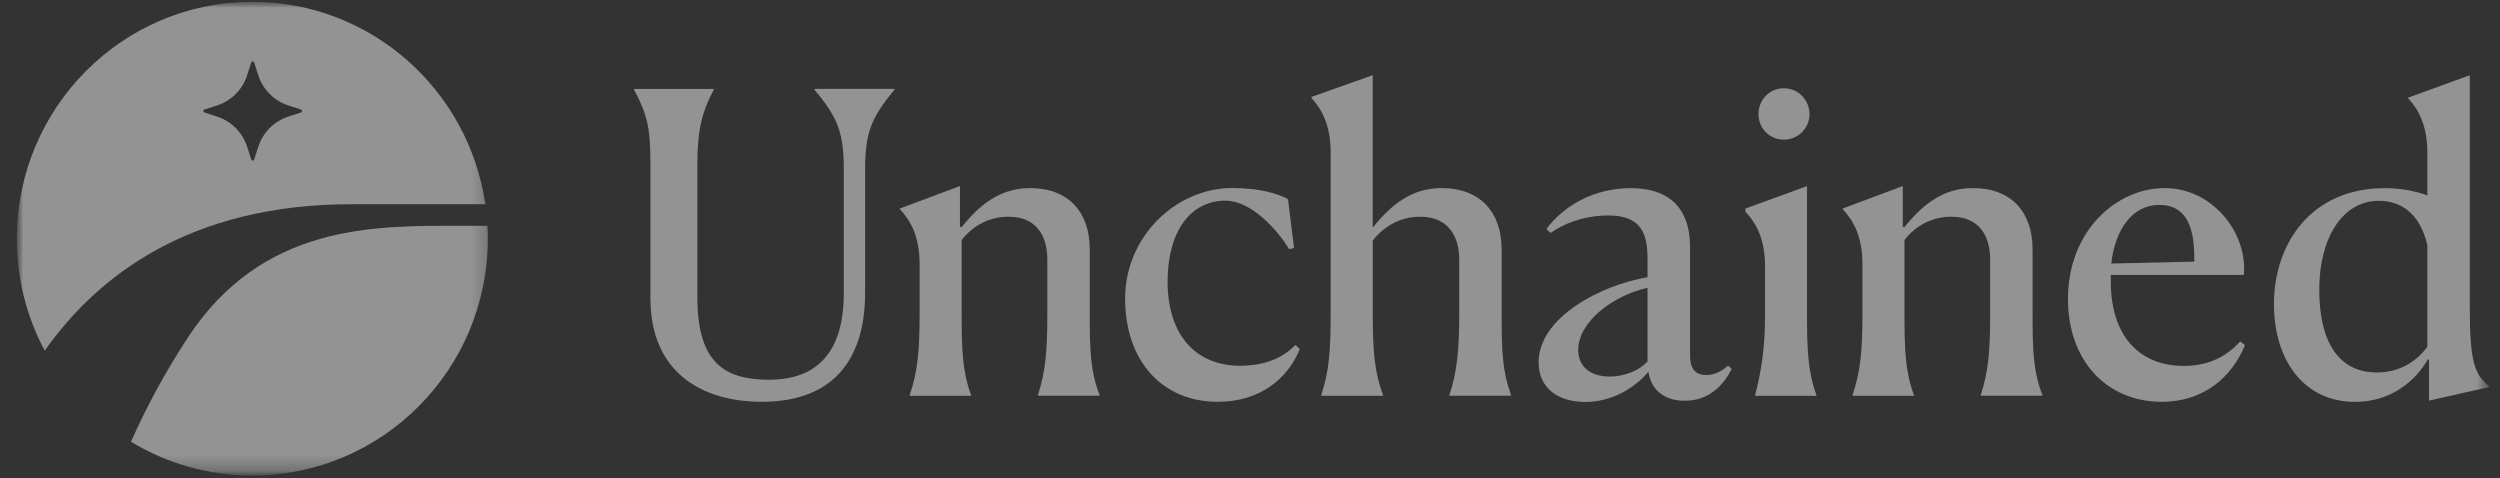
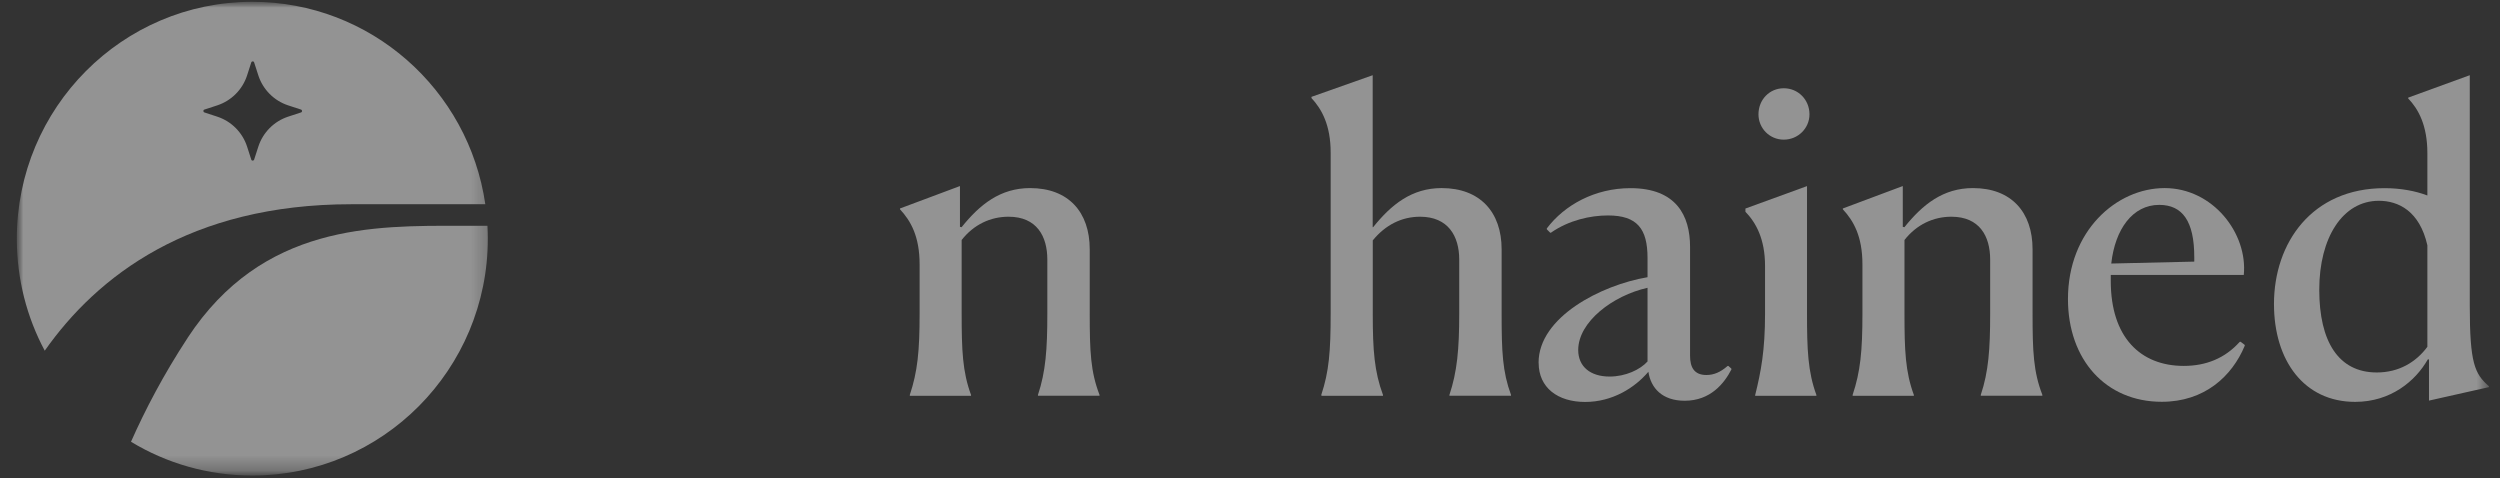
<svg xmlns="http://www.w3.org/2000/svg" width="162" height="31" viewBox="0 0 162 31" fill="none">
  <rect x="0" y="0" width="162" height="31" fill="#333333" stroke="none" />
  <g opacity="0.5">
    <mask id="mask0_515_1130" style="mask-type:luminance" maskUnits="userSpaceOnUse" x="0" y="0" width="162" height="31">
      <path d="M161.283 0H0.936V30.83H161.283V0Z" fill="white" />
    </mask>
    <g mask="url(#mask0_515_1130)">
-       <path d="M42.146 19.348V10.548C42.146 8.355 41.964 7.455 41.091 5.819V5.764H46.246V5.819C45.533 7.167 45.19 8.355 45.19 10.548V19.27C45.19 23.578 47.014 24.606 49.843 24.606C53.444 24.606 54.678 22.203 54.678 19.032V11.023C54.678 8.643 54.335 7.665 52.777 5.815V5.76H57.959V5.815C56.424 7.665 56.058 8.643 56.058 11.023V19.005C56.058 22.783 54.417 26.036 49.367 26.036C45.455 26.036 42.151 24.108 42.151 19.348H42.146Z" fill="#F3F3F3" />
      <path d="M58.956 25.589C59.458 24.081 59.591 22.761 59.591 20.33V17.132C59.591 15.309 59.01 14.304 58.32 13.563V13.509L62.205 12.056V14.697L62.31 14.724C63.498 13.244 64.824 12.188 66.752 12.188C69.239 12.188 70.614 13.746 70.614 16.154V20.302C70.614 22.788 70.669 24.081 71.249 25.589V25.643H67.26V25.589C67.762 24.081 67.867 22.628 67.867 20.33V16.817C67.867 15.309 67.182 14.043 65.354 14.043C64.189 14.043 63.105 14.546 62.315 15.551V20.307C62.315 22.71 62.37 24.085 62.923 25.593V25.648H58.956V25.593V25.589Z" fill="#F3F3F3" />
-       <path d="M84.197 22.605C84.197 22.605 84.215 22.642 84.211 22.66C83.411 24.574 81.619 26.036 78.909 26.036C75.312 26.036 72.908 23.396 72.908 19.348C72.908 15.3 76.24 12.184 79.837 12.184C81.697 12.184 82.771 12.563 83.411 12.873C83.438 12.887 83.461 12.915 83.466 12.947L83.85 16.026C83.85 16.049 83.836 16.072 83.813 16.081L83.571 16.14C83.571 16.14 83.53 16.14 83.516 16.117C82.766 14.875 81.062 13.001 79.412 13.001C77.14 13.001 75.66 15.012 75.66 18.233C75.66 21.774 77.538 23.702 80.367 23.702C81.674 23.702 82.981 23.341 83.904 22.386C83.923 22.368 83.95 22.368 83.973 22.386L84.206 22.596L84.197 22.605Z" fill="#F3F3F3" />
      <path d="M85.619 25.589C86.121 24.081 86.227 22.761 86.227 20.33V9.895C86.227 8.099 85.646 7.067 84.983 6.354V6.276L88.95 4.874V14.724H88.978C90.166 13.244 91.491 12.188 93.42 12.188C95.906 12.188 97.305 13.746 97.305 16.154V20.33C97.305 22.788 97.36 24.081 97.913 25.589V25.644H93.923V25.589C94.425 24.081 94.558 22.628 94.558 20.33V16.817C94.558 15.309 93.845 14.043 92.022 14.043C90.833 14.043 89.773 14.573 88.955 15.578V20.335C88.955 22.715 89.06 24.086 89.618 25.593V25.648H85.628V25.593L85.619 25.589Z" fill="#F3F3F3" />
      <path d="M99.7 23.501C99.7 20.54 103.771 18.466 106.76 17.963V16.711C106.76 14.834 106.098 13.961 104.197 13.961C103.045 13.961 101.66 14.272 100.504 15.076C100.485 15.089 100.458 15.085 100.444 15.071L100.239 14.866C100.239 14.866 100.22 14.82 100.234 14.802C101.377 13.285 103.346 12.193 105.654 12.193C108.616 12.193 109.516 13.966 109.516 15.999V23.058C109.516 23.798 109.781 24.3 110.572 24.3C111.061 24.3 111.477 24.122 111.943 23.72C111.961 23.706 111.989 23.702 112.007 23.72L112.185 23.88C112.185 23.88 112.208 23.916 112.195 23.939C111.737 24.835 110.842 25.968 109.169 25.968C107.716 25.968 106.975 25.15 106.815 24.09C105.942 25.123 104.489 26.046 102.716 26.046C100.943 26.046 99.704 25.123 99.704 23.51L99.7 23.501ZM104.302 24.401C105.335 24.401 106.285 23.953 106.76 23.423V18.649C104.512 19.151 102.268 20.855 102.268 22.683C102.268 23.738 103.036 24.401 104.302 24.401Z" fill="#F3F3F3" />
      <path d="M113.739 25.589C114.109 24.081 114.375 22.733 114.375 20.33V17.237C114.375 15.492 113.794 14.436 113.104 13.723V13.513L117.094 12.06V20.307C117.094 22.66 117.149 24.085 117.702 25.593V25.648H113.735V25.593L113.739 25.589ZM113.949 7.409C113.949 6.459 114.663 5.719 115.59 5.719C116.518 5.719 117.254 6.459 117.254 7.409C117.254 8.309 116.513 9.049 115.59 9.049C114.667 9.049 113.949 8.309 113.949 7.409Z" fill="#F3F3F3" />
      <path d="M120.051 25.589C120.554 24.081 120.686 22.761 120.686 20.33V17.132C120.686 15.309 120.106 14.304 119.416 13.563V13.509L123.3 12.056V14.697L123.405 14.724C124.594 13.244 125.919 12.188 127.848 12.188C130.334 12.188 131.71 13.746 131.71 16.154V20.302C131.71 22.788 131.764 24.081 132.345 25.589V25.643H128.355V25.589C128.858 24.081 128.963 22.628 128.963 20.33V16.817C128.963 15.309 128.277 14.043 126.449 14.043C125.284 14.043 124.201 14.546 123.41 15.551V20.307C123.41 22.71 123.465 24.085 124.018 25.593V25.648H120.051V25.593V25.589Z" fill="#F3F3F3" />
      <path d="M145.196 22.153L145.447 22.34C145.447 22.34 145.47 22.377 145.461 22.4C144.634 24.392 142.842 26.036 140.082 26.036C136.458 26.036 134.004 23.313 134.004 19.375C134.004 14.961 137.148 12.188 140.269 12.188C143.391 12.188 145.662 15.121 145.397 17.817H136.778V18.215C136.778 21.861 138.706 23.711 141.508 23.711C142.948 23.711 144.177 23.218 145.128 22.158C145.146 22.139 145.173 22.135 145.192 22.153H145.196ZM136.81 17.077L142.189 16.953V16.657C142.189 14.336 141.426 13.276 139.917 13.276C138.19 13.276 137.057 14.857 136.81 17.072V17.077Z" fill="#F3F3F3" />
      <path d="M157.294 12.664V9.922C157.294 8.127 156.713 7.067 156.051 6.381V6.326L160.041 4.874V19.8C160.041 23.551 160.356 24.214 161.284 25.031V25.086L157.399 25.959V23.291H157.321C156.526 24.693 154.917 26.041 152.614 26.041C149.309 26.041 147.354 23.373 147.354 19.7C147.354 15.734 149.812 12.193 154.52 12.193C155.575 12.193 156.531 12.376 157.294 12.668V12.664ZM154.017 24.136C155.443 24.136 156.553 23.474 157.294 22.473V15.894C156.791 13.673 155.415 13.011 154.149 13.011C151.796 13.011 150.288 15.414 150.288 18.772C150.288 22.13 151.531 24.136 154.017 24.136Z" fill="#F3F3F3" />
      <mask id="mask1_515_1130" style="mask-type:luminance" maskUnits="userSpaceOnUse" x="0" y="-1" width="32" height="32">
        <path d="M31.765 -0.019H0.936V30.811H31.765V-0.019Z" fill="white" />
      </mask>
      <g mask="url(#mask1_515_1130)">
        <path d="M12.156 21.899C10.597 24.275 9.4 26.569 8.489 28.626C10.783 30.017 13.476 30.815 16.35 30.815C24.779 30.815 31.611 23.942 31.611 15.464C31.611 15.186 31.602 14.908 31.588 14.63H29.865C24.244 14.63 17.017 14.488 12.156 21.895V21.899Z" fill="#F3F3F3" />
        <path d="M16.351 0.117C24.022 0.117 30.374 5.814 31.448 13.234H22.771C12.284 13.234 6.29 17.904 2.899 22.725C1.743 20.563 1.09 18.091 1.09 15.469C1.09 6.991 7.923 0.117 16.351 0.117ZM16.468 4.044C16.441 3.953 16.314 3.953 16.282 4.044L16.011 4.888C15.712 5.805 14.995 6.525 14.083 6.826L13.245 7.1C13.155 7.127 13.155 7.254 13.245 7.286L14.083 7.561C14.995 7.862 15.712 8.582 16.011 9.498L16.282 10.342C16.31 10.433 16.436 10.433 16.468 10.342L16.741 9.498C17.04 8.582 17.756 7.862 18.667 7.561L19.506 7.286C19.597 7.259 19.597 7.132 19.506 7.1L18.667 6.826C17.756 6.525 17.04 5.805 16.741 4.888L16.468 4.044Z" fill="#F3F3F3" />
      </g>
    </g>
  </g>
</svg>